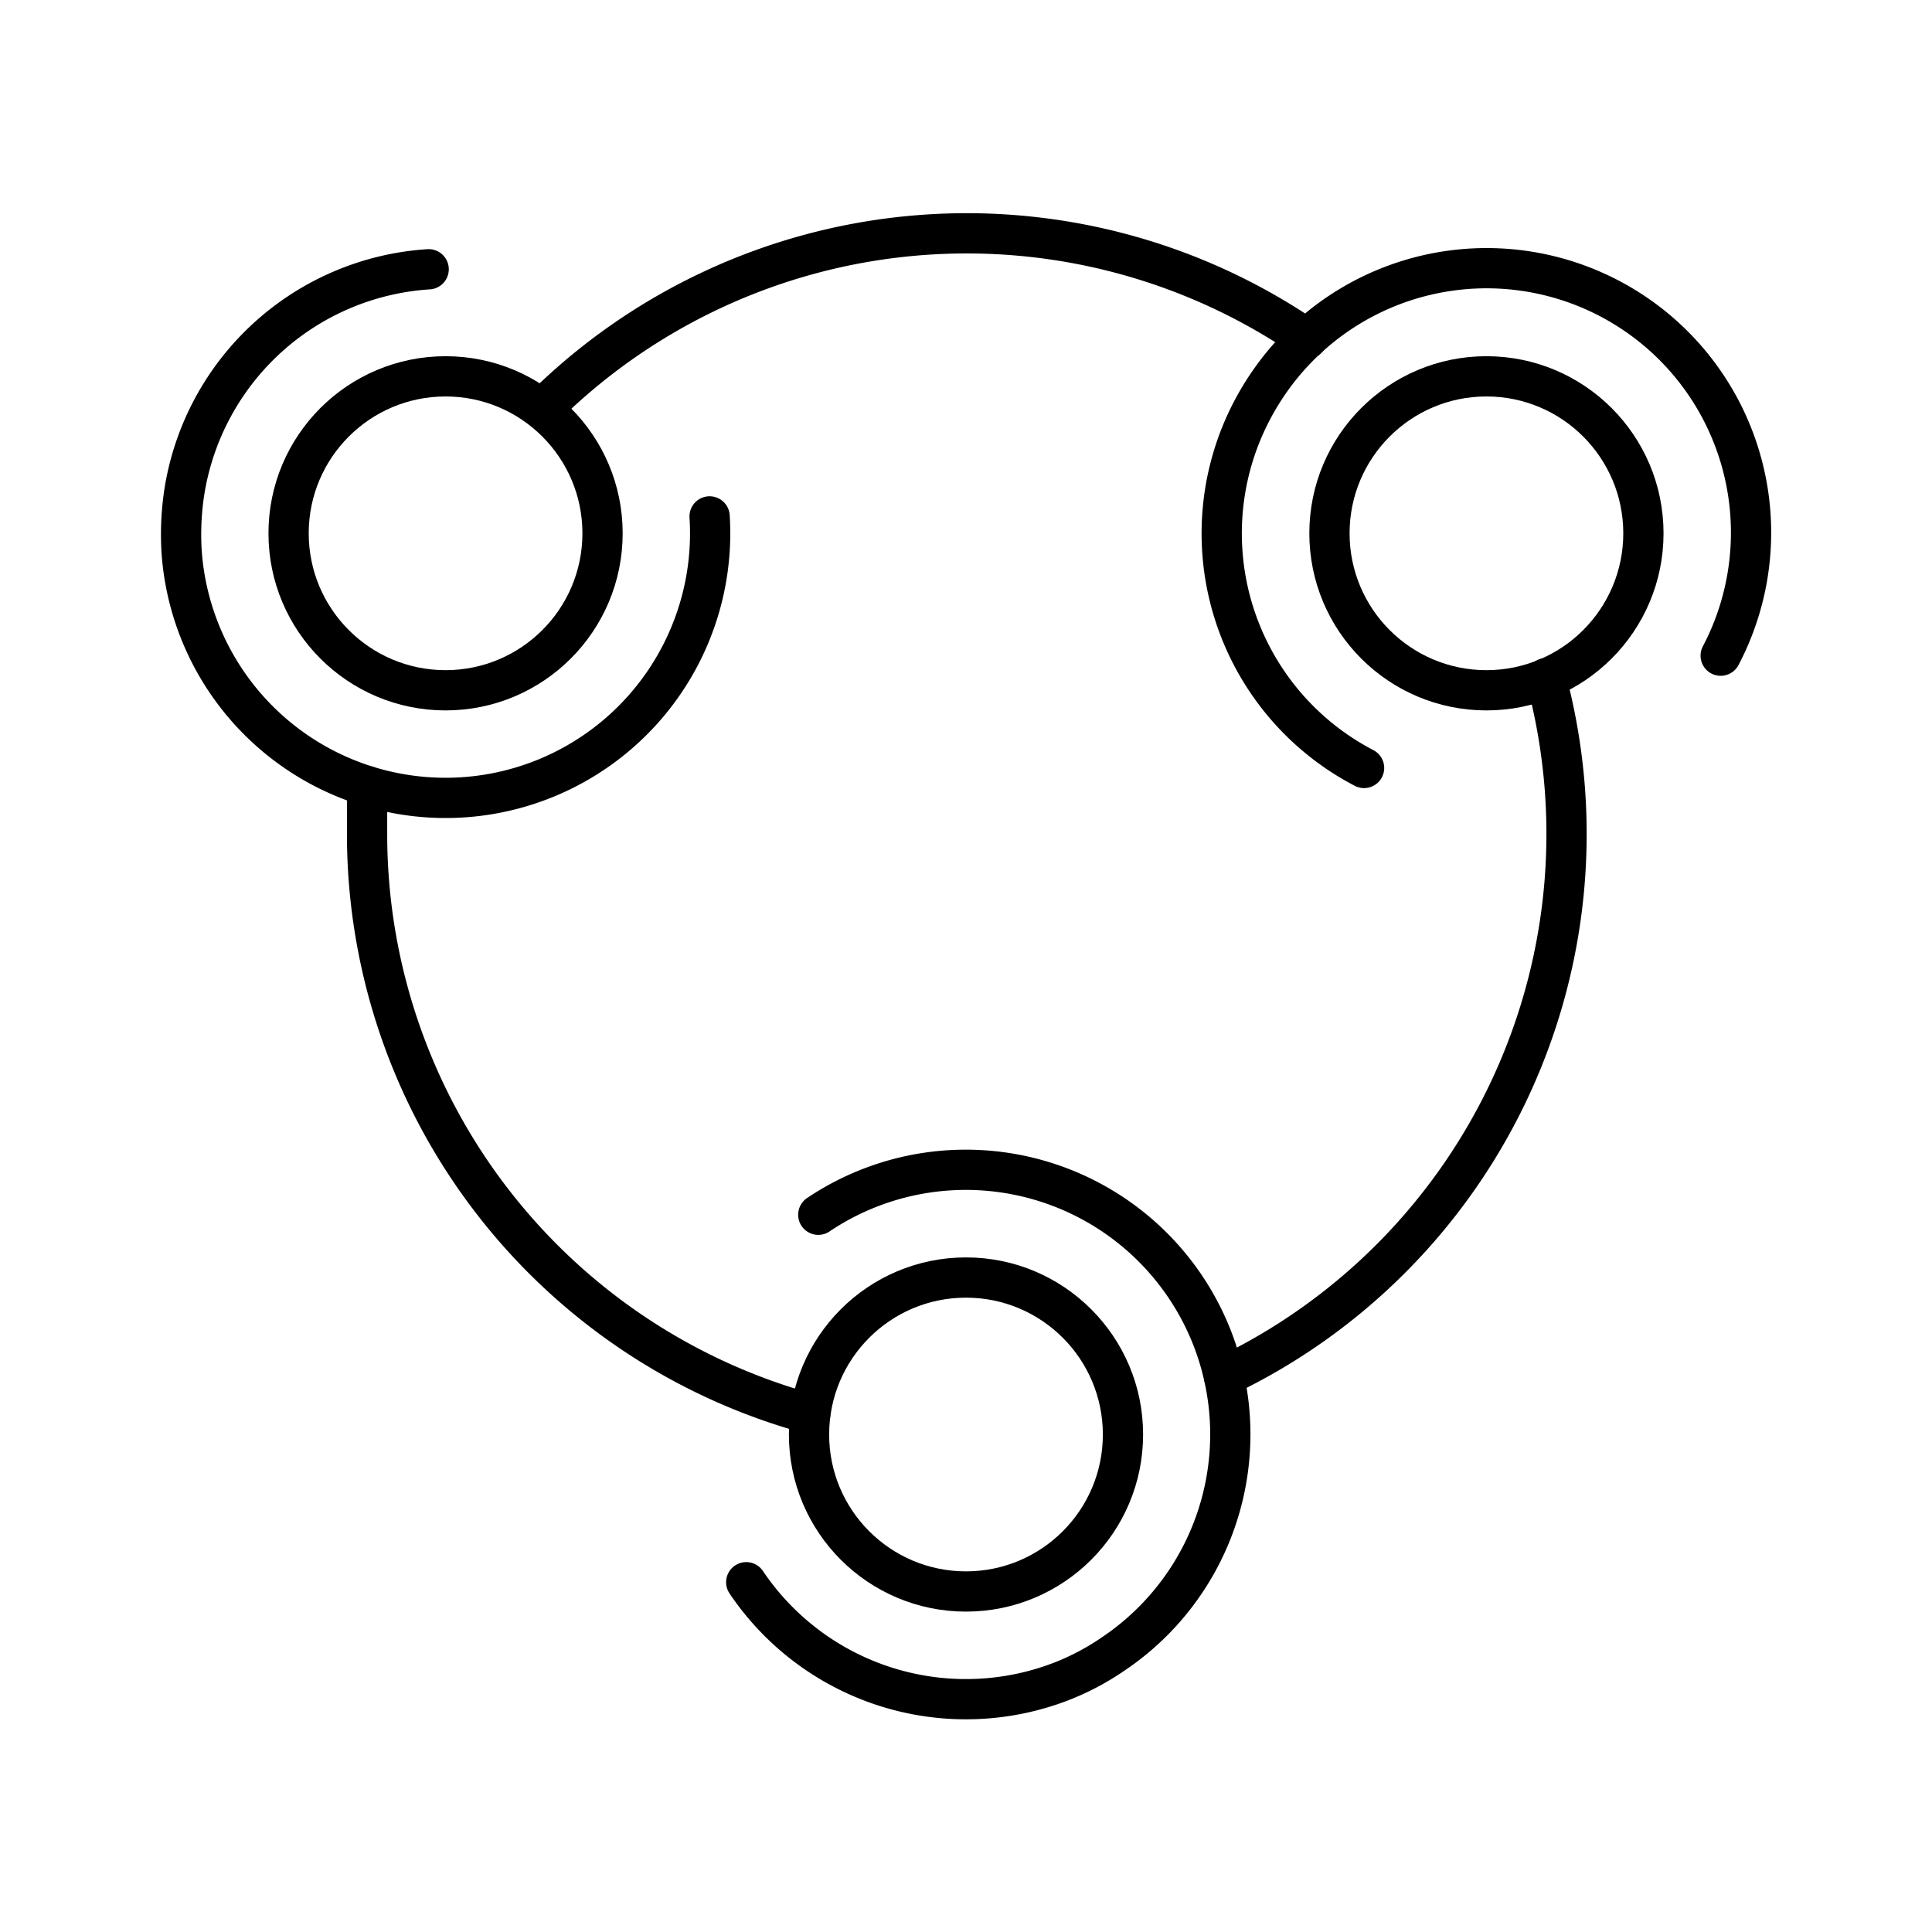
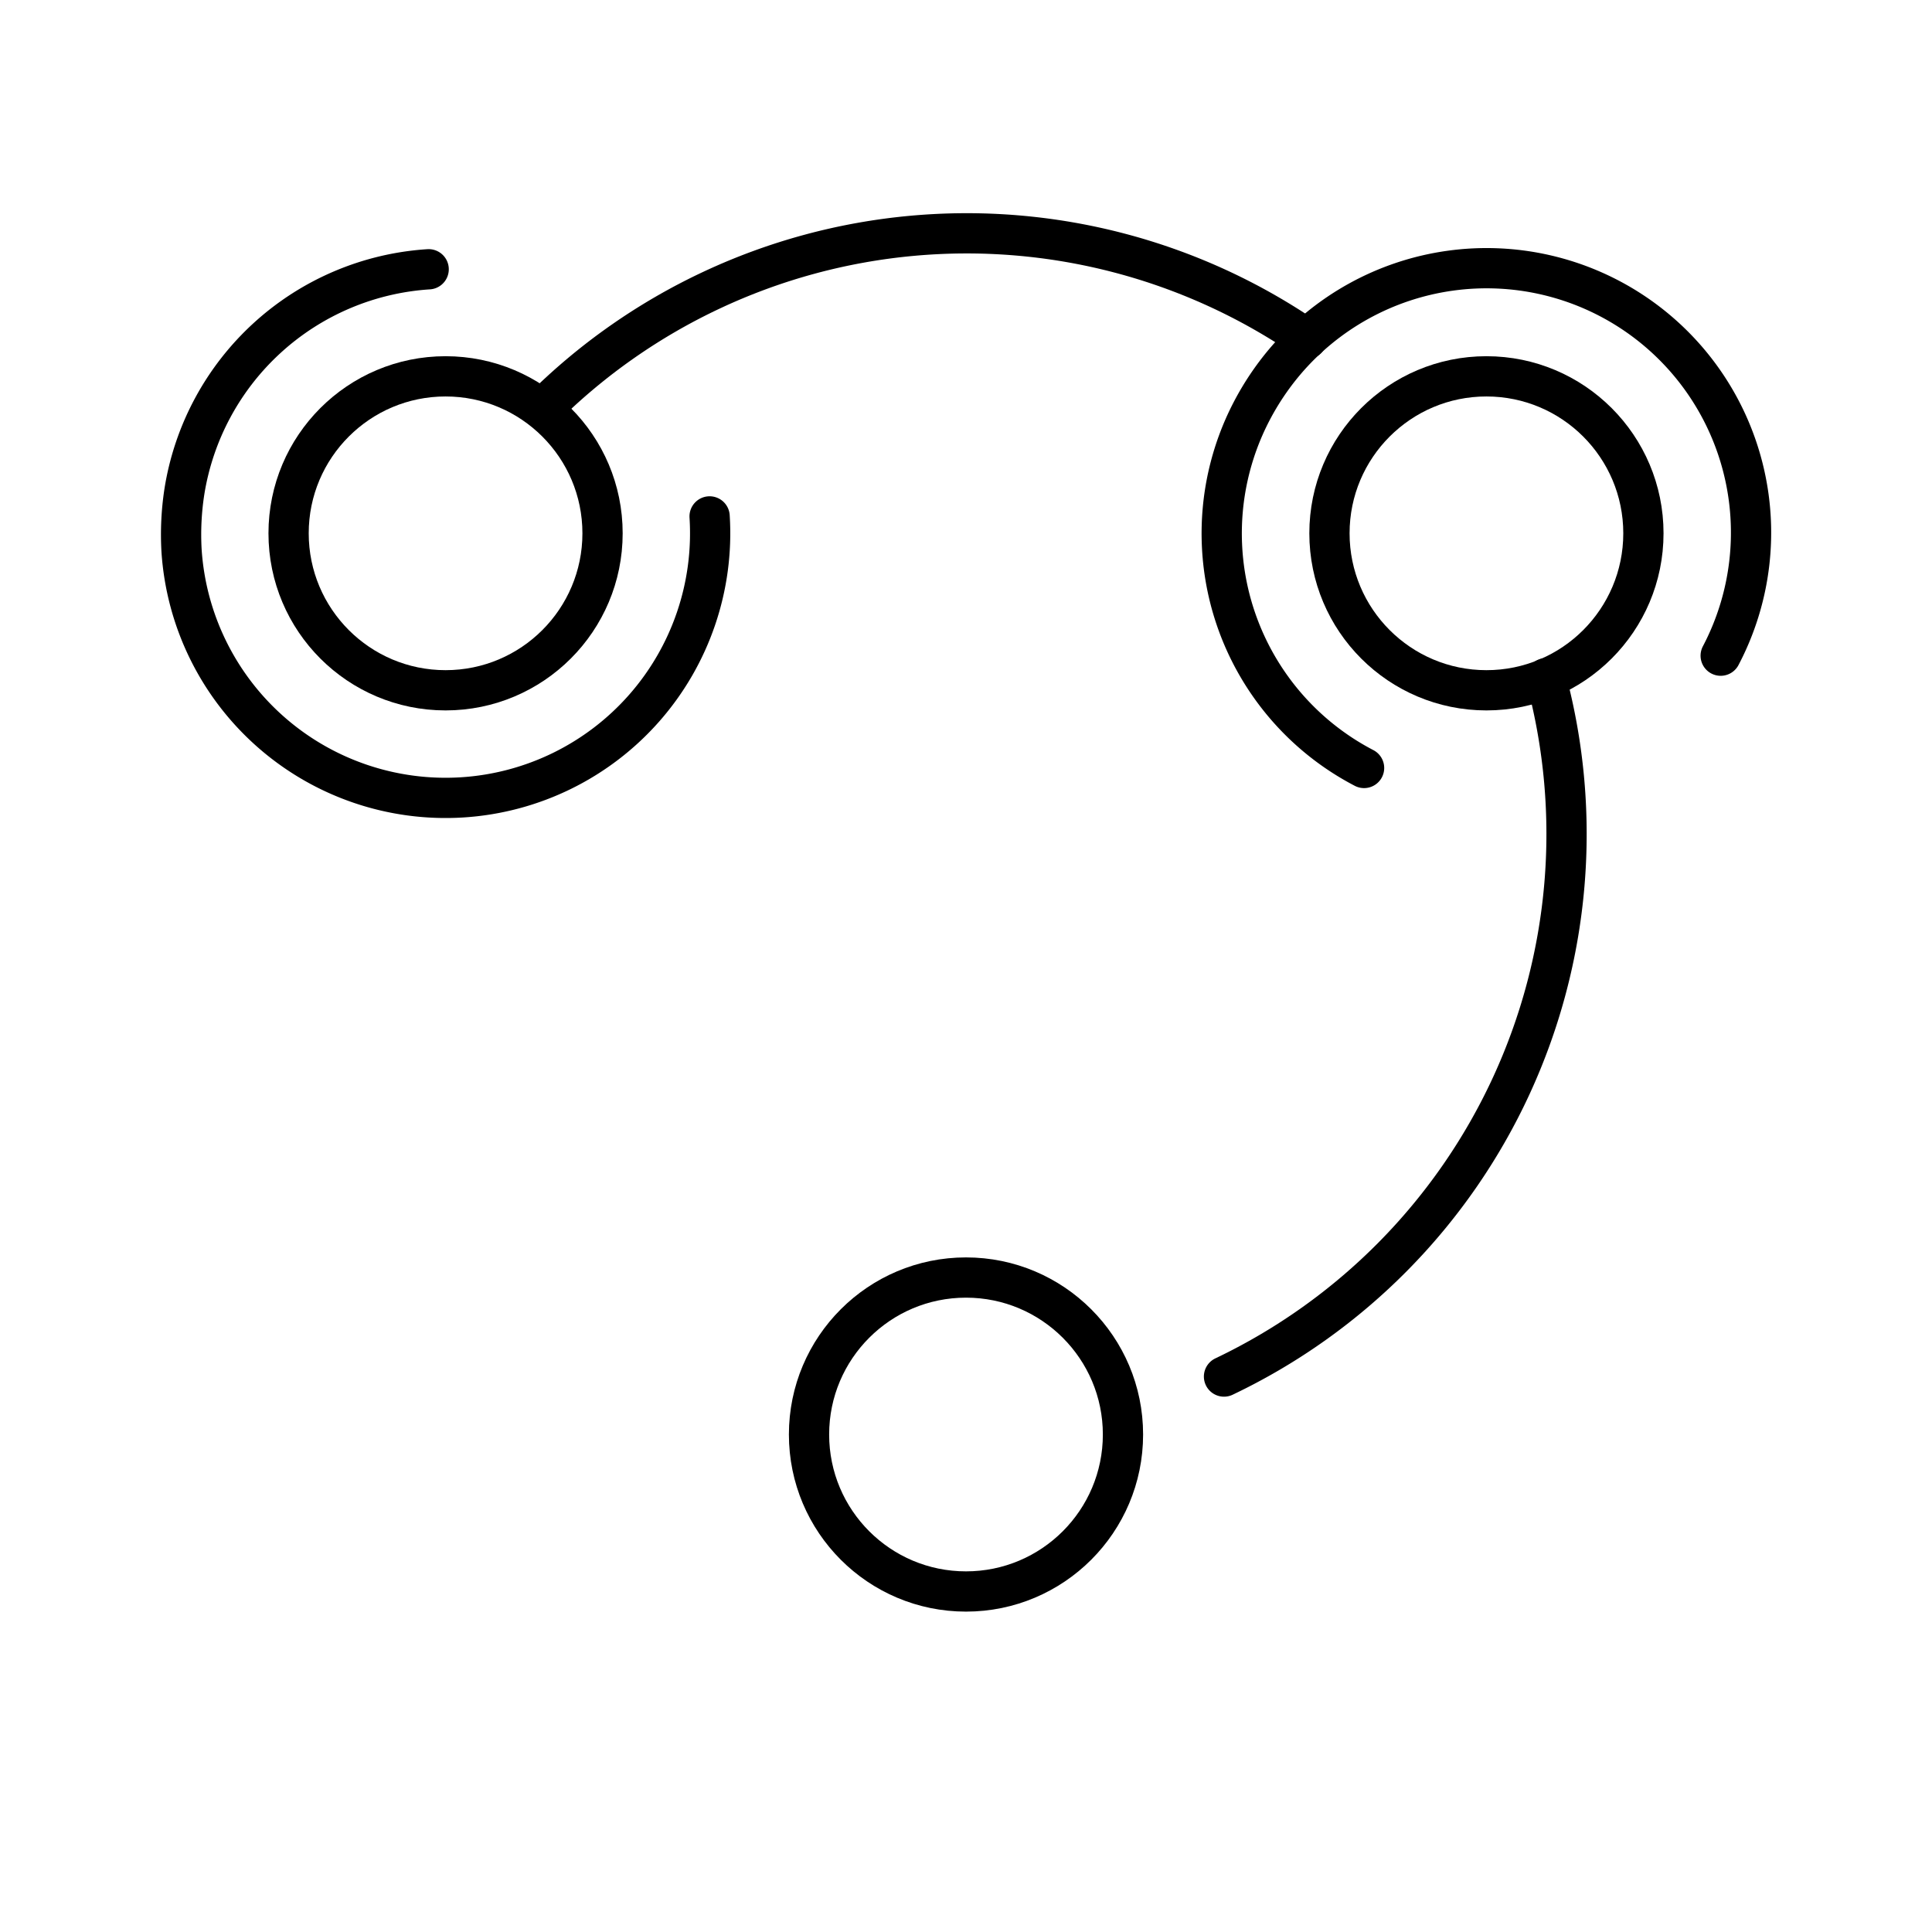
<svg xmlns="http://www.w3.org/2000/svg" width="800px" height="800px" viewBox="0 0 48 48" id="Layer_2" data-name="Layer 2">
  <defs>
    <style>.cls-1{fill:none;stroke:#000000;stroke-linecap:round;stroke-linejoin:round;}</style>
  </defs>
-   <path class="cls-1" d="M9.12,19.53c0,.39,0,.78,0,1.18A14.93,14.93,0,0,0,20.13,35.13" />
  <path class="cls-1" d="M32.47,8.42a14.93,14.93,0,0,0-19,1.74" />
  <path class="cls-1" d="M30.41,34.2a14.93,14.93,0,0,0,8-17.35" />
  <circle class="cls-1" cx="24" cy="35.64" r="3.9" />
  <circle class="cls-1" cx="11.07" cy="13.25" r="3.9" />
  <circle class="cls-1" cx="36.93" cy="13.25" r="3.9" />
-   <path class="cls-1" d="M18.54,39.31a6.58,6.58,0,0,0,7.84,2.46,6.32,6.32,0,0,0,1.28-.68,6.57,6.57,0,0,0-7.33-10.91" />
  <path class="cls-1" d="M42.75,16.29A6.57,6.57,0,0,0,31.91,9a6.72,6.72,0,0,0-.81,1.21,6.57,6.57,0,0,0,2.79,8.87" />
  <path class="cls-1" d="M10.65,6.69a6.57,6.57,0,0,0-6.07,5.53,7,7,0,0,0-.07,1.45,6.57,6.57,0,1,0,13.12-.84" />
</svg>